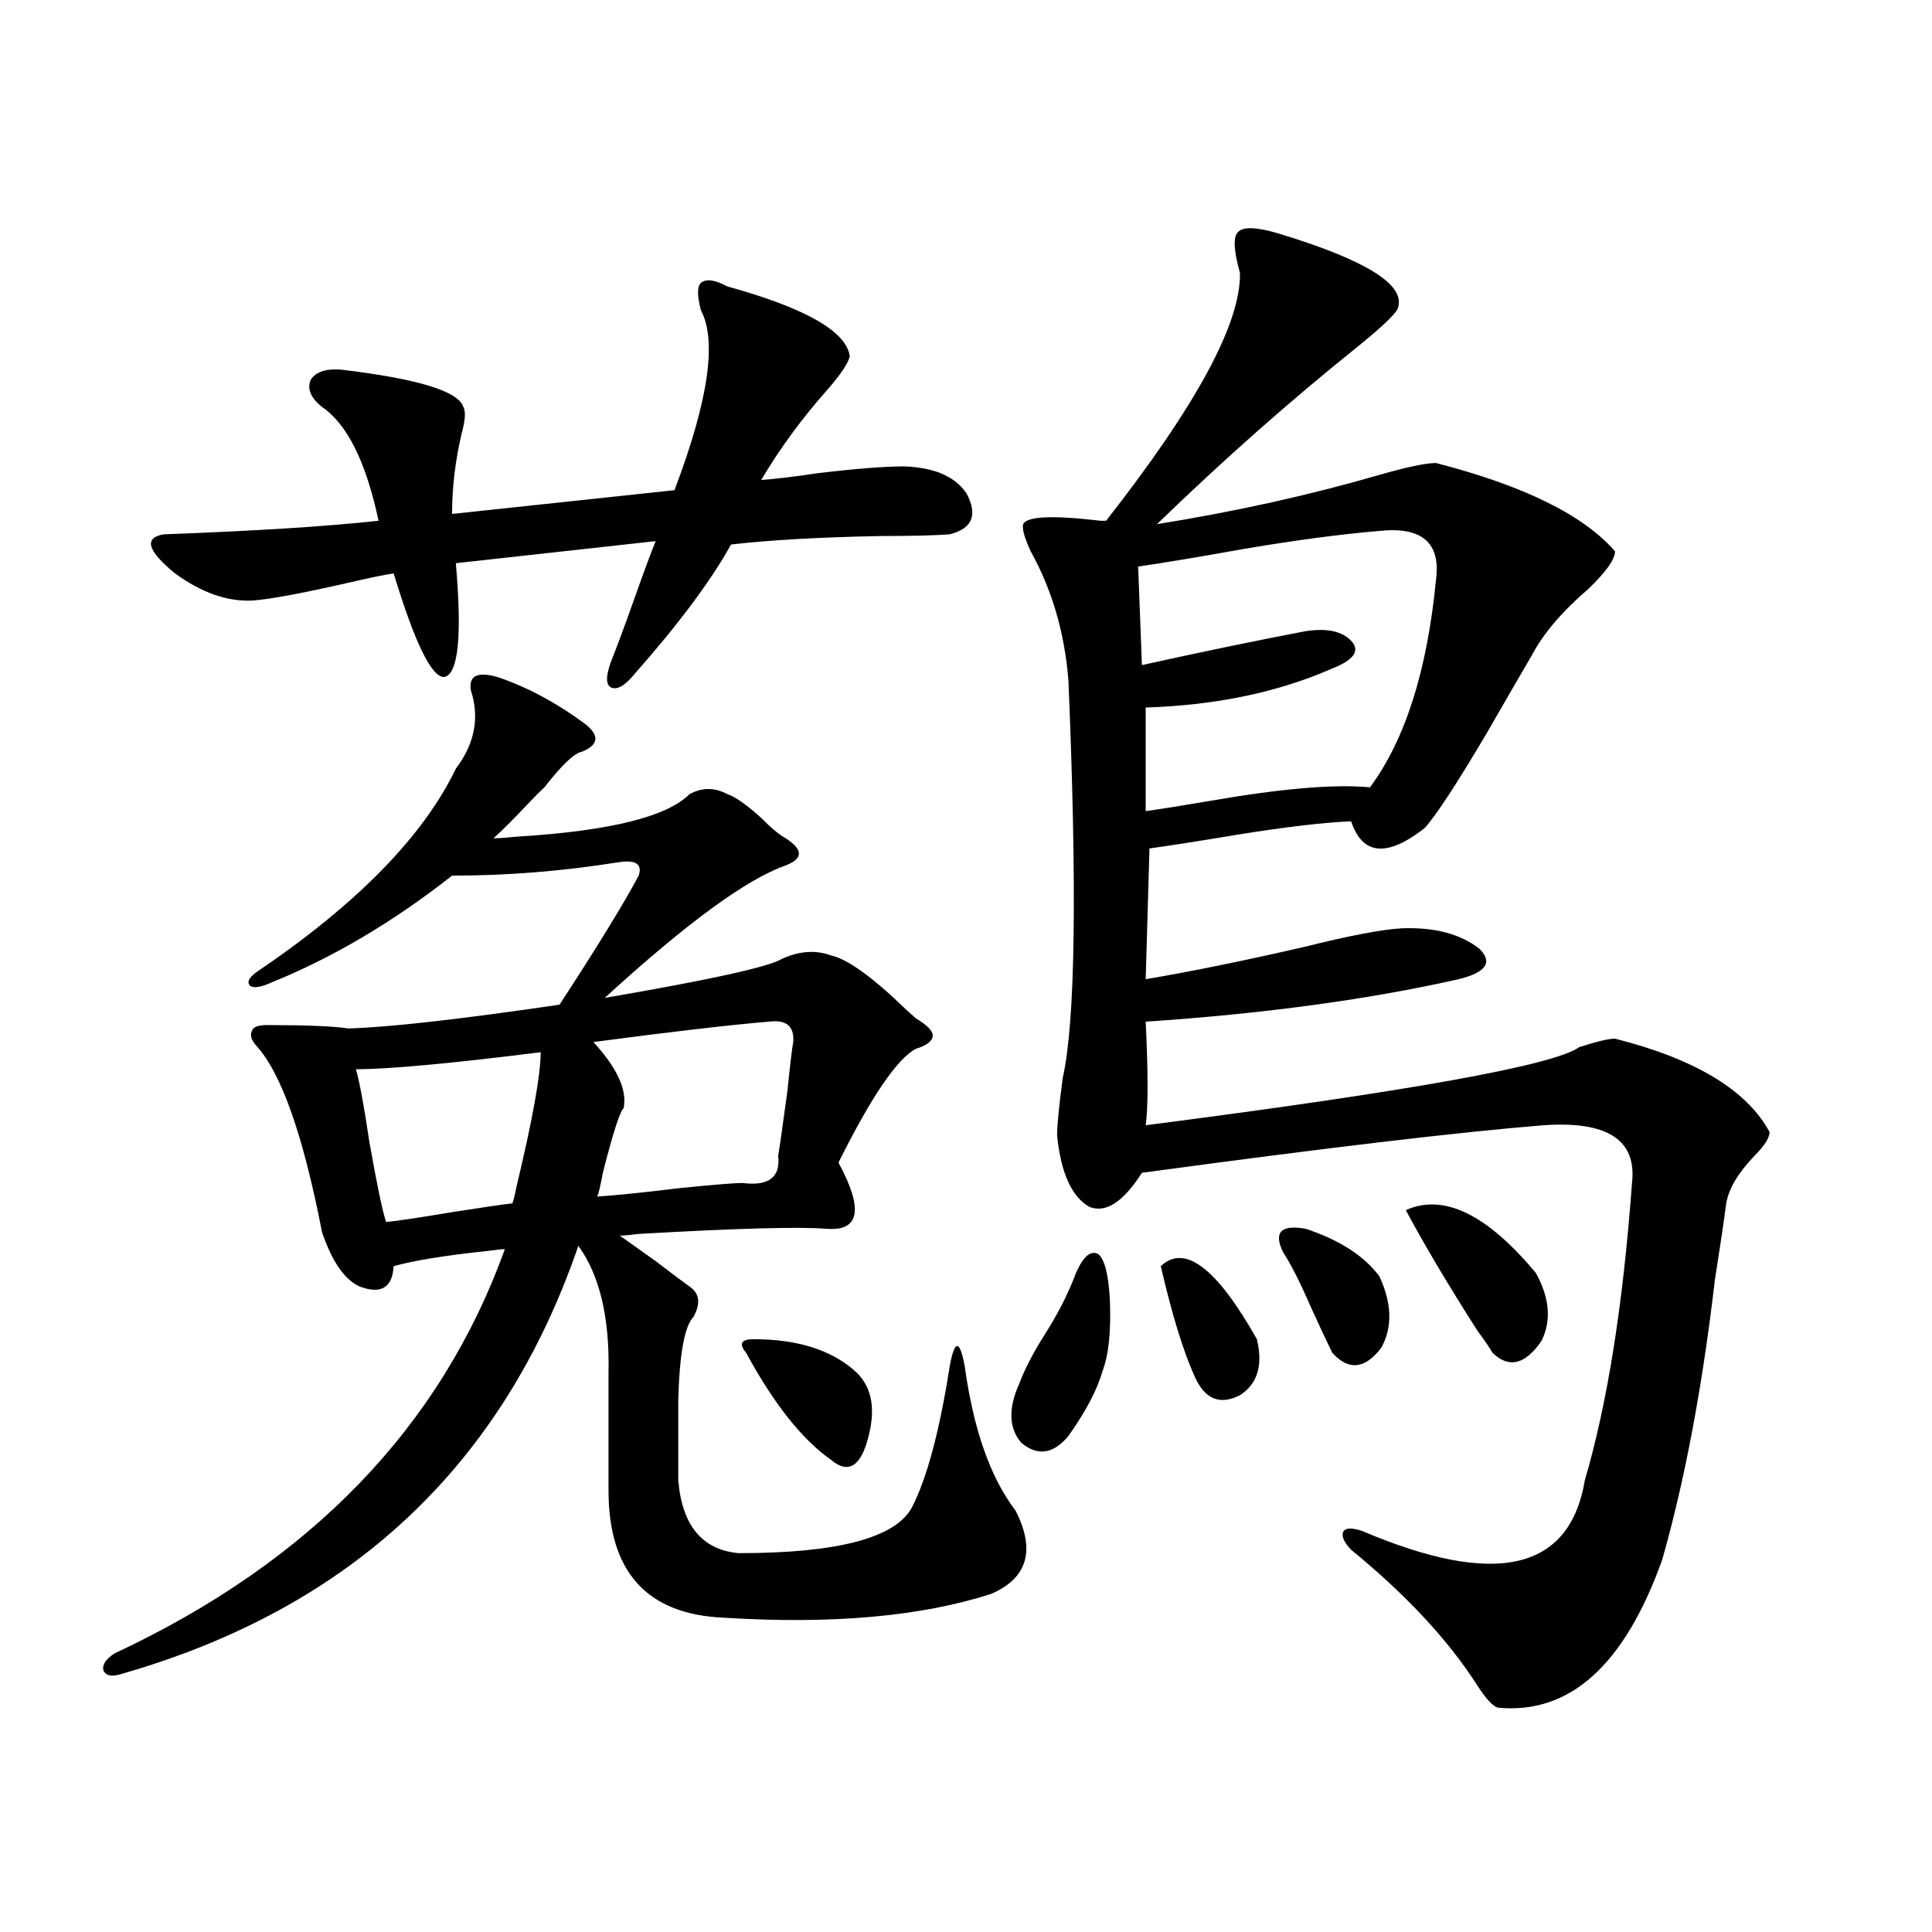
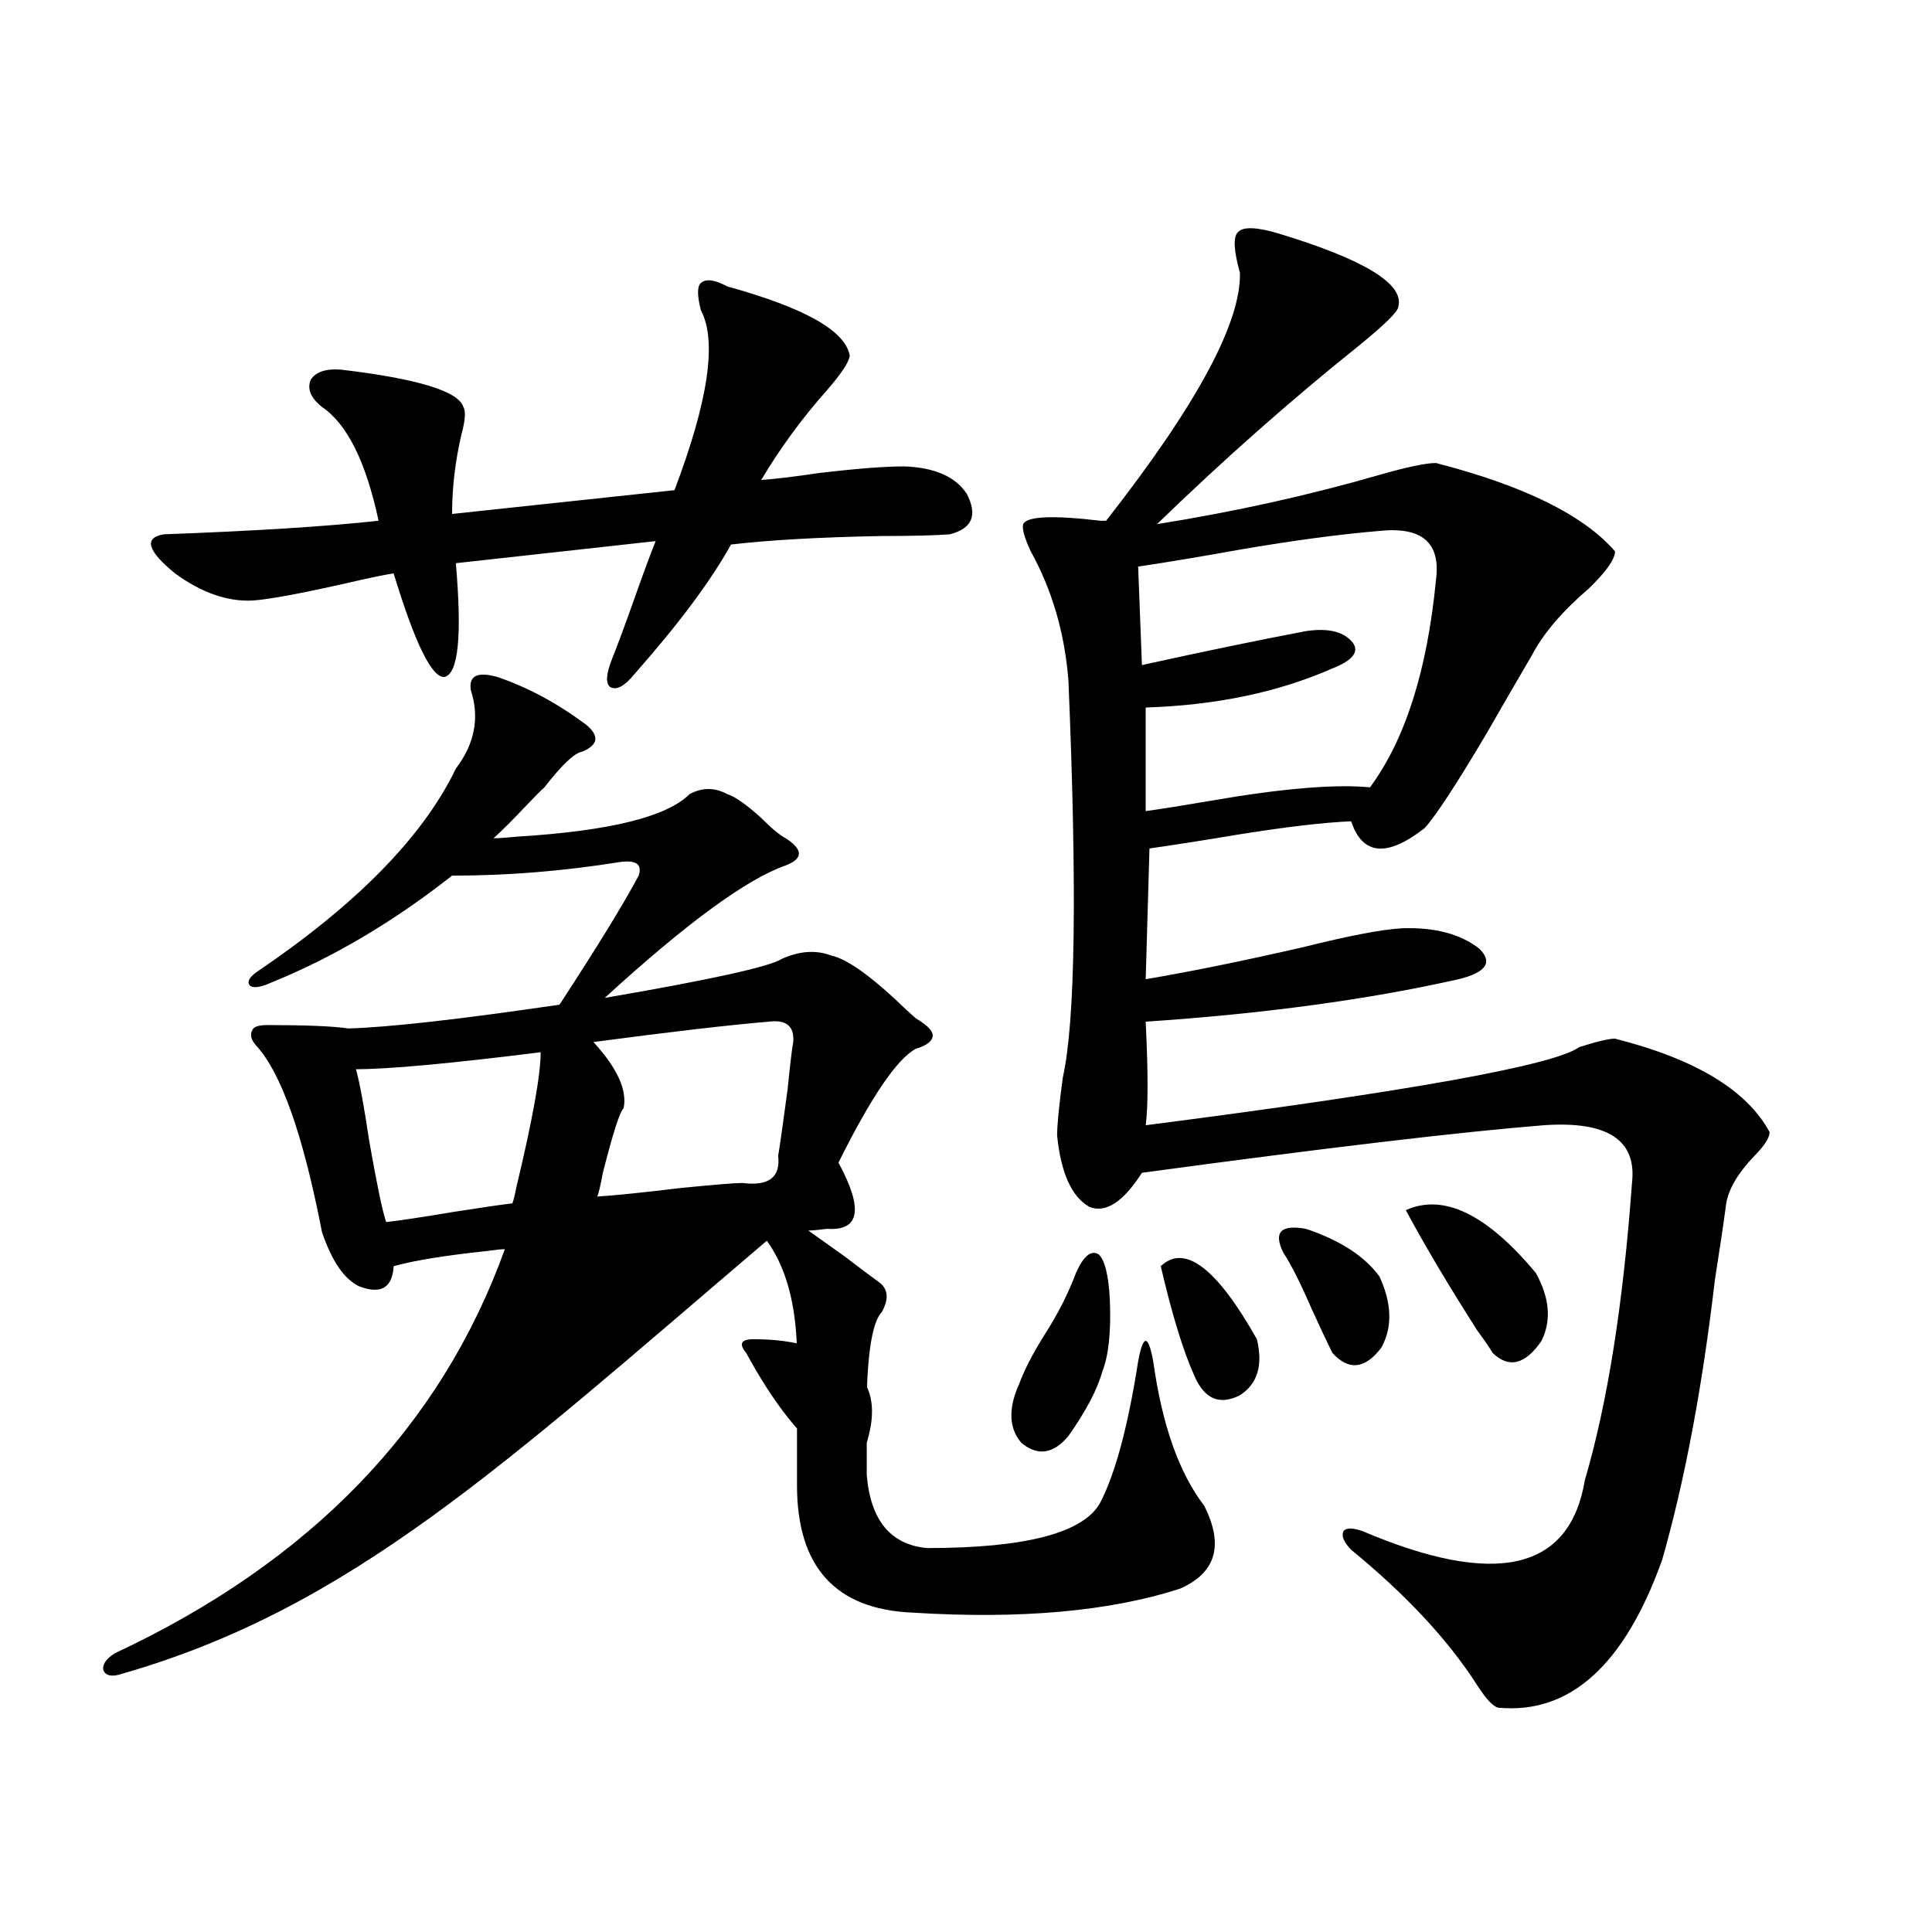
<svg xmlns="http://www.w3.org/2000/svg" version="1.1" id="图层_1" x="0px" y="0px" width="1000px" height="1000px" viewBox="0 0 1000 1000" enable-background="new 0 0 1000 1000" xml:space="preserve">
-   <path d="M404.722,496.293c9.101-4.092,17.561-4.683,25.365-1.758c8.445,1.758,21.463,11.138,39.023,28.125  c2.592,2.349,4.223,3.818,4.878,4.395c5.854,3.516,8.78,6.455,8.78,8.789c0,2.939-2.927,5.273-8.78,7.031  c-9.756,5.273-23.094,24.912-39.999,58.887c13.003,24.033,11.052,35.459-5.854,34.277c-14.313-1.167-46.828-0.288-97.559,2.637  c-4.558,0.591-7.805,0.879-9.756,0.879c3.247,2.349,9.421,6.743,18.536,13.184c8.445,6.455,14.299,10.85,17.561,13.184  c5.198,3.516,5.854,8.789,1.951,15.82c-4.558,4.697-7.164,19.048-7.805,43.066v41.309c1.951,23.442,12.348,36.035,31.219,37.793  c51.371,0,81.294-7.91,89.754-23.73c7.805-15.229,14.299-39.551,19.512-72.949c1.296-7.031,2.592-10.547,3.902-10.547  c1.296,0,2.592,3.516,3.902,10.547c4.543,32.822,13.323,57.72,26.341,74.707c10.396,20.518,6.174,34.868-12.683,43.066  c-36.432,11.715-82.604,15.82-138.533,12.305c-39.679-1.758-59.511-23.73-59.511-65.918v-60.645  c0.641-28.701-4.558-50.674-15.609-65.918C260.335,758.51,181.633,832.324,63.267,866.313c-5.213,1.758-8.46,1.168-9.756-1.758  c-0.655-2.938,1.296-5.863,5.854-8.789c101.461-47.461,168.776-117.183,201.946-209.18c-1.951,0-4.878,0.303-8.78,0.879  c-22.118,2.349-38.383,4.985-48.779,7.91c-0.655,11.138-6.509,14.653-17.561,10.547c-7.805-3.516-14.313-12.881-19.512-28.125  c-9.756-50.386-21.143-82.617-34.146-96.68c-2.606-2.925-3.262-5.562-1.951-7.91c0.641-1.758,3.247-2.637,7.805-2.637  c20.152,0,34.146,0.591,41.95,1.758c20.808-0.576,57.225-4.683,109.266-12.305c19.512-29.883,33.17-52.144,40.975-66.797  c1.951-5.85-1.311-8.198-9.756-7.031c-29.268,4.697-58.215,7.031-86.827,7.031c-30.578,24.033-61.797,42.49-93.656,55.371  c-5.213,2.349-8.78,2.939-10.731,1.758c-1.951-1.758-0.976-4.092,2.927-7.031c52.026-35.156,86.492-70.313,103.412-105.469  c9.756-12.881,12.348-26.367,7.805-40.43c-1.311-7.607,3.247-9.956,13.658-7.031c15.609,5.273,30.884,13.486,45.853,24.609  c7.149,5.864,6.494,10.547-1.951,14.063c-3.902,0.591-10.411,6.743-19.512,18.457c-1.951,1.758-4.878,4.697-8.78,8.789  c-7.164,7.622-13.018,13.486-17.561,17.578c2.592,0,6.829-0.288,12.683-0.879c47.469-2.925,77.071-10.244,88.778-21.973  c6.494-3.516,13.003-3.516,19.512,0c3.902,1.182,9.756,5.273,17.561,12.305c5.198,5.273,9.421,8.789,12.683,10.547  c4.543,2.939,6.829,5.576,6.829,7.91c0,2.349-2.286,4.395-6.829,6.152c-20.167,7.031-51.386,29.883-93.656,68.555  C367.649,507.143,398.213,500.399,404.722,496.293z M376.43,148.246c40.319,11.138,61.462,23.154,63.413,36.035  c-0.655,3.516-4.558,9.38-11.707,17.578c-13.018,14.653-24.39,30.186-34.146,46.582c7.805-0.576,17.561-1.758,29.268-3.516  c19.512-2.334,34.466-3.516,44.877-3.516c15.609,0.591,26.341,5.273,32.194,14.063c5.854,11.138,2.927,18.169-8.78,21.094  c-7.805,0.591-19.512,0.879-35.121,0.879c-31.874,0.591-57.895,2.061-78.047,4.395c-10.411,18.76-26.996,41.021-49.755,66.797  c-5.213,6.455-9.436,8.789-12.683,7.031c-2.606-1.758-2.286-6.729,0.976-14.941c2.592-6.44,6.494-16.987,11.707-31.641  c4.543-12.881,8.125-22.549,10.731-29.004l-103.412,11.426c3.247,37.505,1.296,57.129-5.854,58.887  c-6.509,0.591-15.289-17.275-26.341-53.613c-3.902,0.591-9.756,1.758-17.561,3.516c-27.972,6.455-46.508,9.971-55.608,10.547  c-13.018,0.591-26.341-4.092-39.999-14.063c-14.313-11.714-16.265-18.457-5.854-20.215c47.469-1.758,84.541-4.092,111.217-7.031  c-6.509-30.459-16.265-50.098-29.268-58.887c-5.854-4.683-7.805-9.365-5.854-14.063c2.592-4.092,7.805-5.85,15.609-5.273  c39.664,4.697,60.807,11.138,63.413,19.336c1.296,2.349,0.976,7.031-0.976,14.063c-3.262,14.063-4.878,27.837-4.878,41.309  l115.119-12.305c17.561-46.279,22.104-77.344,13.658-93.164c-1.951-7.607-1.951-12.305,0-14.063  C365.363,144.154,369.921,144.73,376.43,148.246z M279.847,544.633c-46.828,5.864-78.702,8.789-95.607,8.789  c1.951,7.031,4.223,19.336,6.829,36.914c3.902,22.275,6.829,36.338,8.78,42.188c5.854-0.576,17.561-2.334,35.121-5.273  c14.954-2.334,25.03-3.804,30.243-4.395c0.641-1.758,1.296-4.395,1.951-7.91C275.609,579.789,279.847,556.361,279.847,544.633z   M397.893,528.813c-20.822,1.758-51.065,5.273-90.729,10.547c12.348,13.486,17.561,24.912,15.609,34.277  c-1.951,1.758-5.533,12.896-10.731,33.398c-1.311,7.031-2.286,11.138-2.927,12.305c9.101-0.576,23.414-2.046,42.926-4.395  c17.561-1.758,28.292-2.637,32.194-2.637c13.658,1.758,19.832-2.925,18.536-14.063c0.641-3.516,2.271-14.941,4.878-34.277  c1.296-12.881,2.271-21.094,2.927-24.609C411.216,531.161,406.993,527.646,397.893,528.813z M390.088,693.168  c22.104,0,39.344,5.273,51.706,15.82c9.101,7.622,11.707,19.048,7.805,34.277c-3.902,15.82-10.411,19.927-19.512,12.305  c-14.969-10.547-29.603-29.004-43.901-55.371c-1.951-2.334-2.606-4.092-1.951-5.273  C384.875,693.759,386.826,693.168,390.088,693.168z M556.913,658.891c3.902-8.789,7.805-12.002,11.707-9.668  c3.247,2.939,5.198,10.85,5.854,23.73c0.641,16.411-0.655,28.716-3.902,36.914c-2.606,9.38-8.46,20.518-17.561,33.398  c-7.805,9.38-15.944,10.547-24.39,3.516c-6.509-7.607-6.829-17.866-0.976-30.762c2.592-7.031,6.829-15.229,12.683-24.609  C547.478,680.287,553.011,669.438,556.913,658.891z M662.276,121c44.222,13.486,64.709,26.079,61.462,37.793  c0,2.349-6.829,9.092-20.487,20.215c-35.121,28.125-69.922,58.887-104.388,92.285c40.319-6.44,78.688-14.941,115.119-25.488  c14.299-4.092,24.055-6.152,29.268-6.152c45.518,11.729,76.416,26.958,92.681,45.703c0,4.106-4.558,10.547-13.658,19.336  c-13.658,11.729-23.414,23.154-29.268,34.277c-5.854,9.971-13.658,23.442-23.414,40.43c-15.609,26.367-26.341,42.778-32.194,49.219  c-19.512,15.244-32.194,14.063-38.048-3.516c-14.313,0.591-34.146,2.939-59.511,7.031c-17.561,2.939-32.529,5.273-44.877,7.031  l-1.951,67.676c24.055-4.092,51.371-9.668,81.949-16.699c23.414-5.85,40.319-9.077,50.73-9.668  c16.905-0.576,30.243,2.939,39.999,10.547c7.149,7.031,3.567,12.305-10.731,15.82c-46.828,10.547-100.82,17.881-161.947,21.973  c1.296,26.367,1.296,44.248,0,53.613c136.582-17.578,211.367-31.05,224.385-40.43c9.101-2.925,15.274-4.395,18.536-4.395  c41.615,10.547,68.291,26.67,79.998,48.34c0,2.939-2.606,7.031-7.805,12.305c-8.46,8.789-13.338,17.002-14.634,24.609  c-1.311,9.971-3.262,23.154-5.854,39.551c-6.509,55.674-15.609,104.014-27.316,145.02c-19.512,54.492-47.804,79.98-84.876,76.465  c-2.606-0.59-6.188-4.395-10.731-11.426c-14.969-23.441-36.752-46.884-65.364-70.313c-3.902-4.092-5.213-7.319-3.902-9.668  c1.296-1.758,4.543-1.758,9.756,0c68.932,29.307,107.314,20.518,115.119-26.367c11.707-39.839,19.832-91.104,24.39-153.809  c2.592-22.261-12.683-32.217-45.853-29.883c-43.581,3.516-112.848,11.729-207.8,24.609c-9.756,15.244-18.871,21.094-27.316,17.578  c-9.115-5.273-14.634-17.578-16.585-36.914c0-5.273,0.976-15.229,2.927-29.883c6.494-28.701,7.47-97.256,2.927-205.664  c-1.951-24.609-8.46-46.87-19.512-66.797c-3.262-7.031-4.558-11.714-3.902-14.063c1.951-4.092,15.274-4.683,39.999-1.758h2.927  c46.828-59.766,69.907-102.529,69.267-128.32c-3.262-11.714-3.582-18.745-0.976-21.094C643.405,117.196,650.569,117.484,662.276,121  z M713.982,274.809c-20.822,1.758-44.877,4.985-72.193,9.668c-19.512,3.516-37.072,6.455-52.682,8.789l1.951,50.977  c31.859-7.031,60.151-12.881,84.876-17.578c11.707-1.758,19.832,0.303,24.39,6.152c3.247,4.697-0.335,9.092-10.731,13.184  c-27.972,12.305-60.166,19.048-96.583,20.215v53.613c8.445-1.167,19.512-2.925,33.17-5.273c37.072-6.44,64.709-8.789,82.925-7.031  c18.201-24.609,29.588-60.342,34.146-107.227C745.842,280.961,736.086,272.475,713.982,274.809z M600.814,655.375  c12.348-11.714,28.933,0.879,49.755,37.793c3.247,13.486,0.32,23.154-8.78,29.004c-10.411,5.273-18.216,2.061-23.414-9.668  C612.521,699.623,606.668,680.575,600.814,655.375z M664.228,648.344c-5.213-10.547-1.311-14.639,11.707-12.305  c17.561,5.864,30.243,14.063,38.048,24.609c6.494,14.063,6.829,26.367,0.976,36.914c-8.46,11.138-16.92,12.017-25.365,2.637  c-2.606-5.273-6.188-12.881-10.731-22.852C673.008,663.876,668.13,654.208,664.228,648.344z M727.641,626.371  c19.512-8.789,41.95,2.061,67.315,32.52c7.149,12.896,8.125,24.609,2.927,35.156c-8.46,12.305-16.92,14.365-25.365,6.152  c-1.311-2.334-3.902-6.152-7.805-11.426C749.744,665.346,737.396,644.54,727.641,626.371z" />
+   <path d="M404.722,496.293c9.101-4.092,17.561-4.683,25.365-1.758c8.445,1.758,21.463,11.138,39.023,28.125  c2.592,2.349,4.223,3.818,4.878,4.395c5.854,3.516,8.78,6.455,8.78,8.789c0,2.939-2.927,5.273-8.78,7.031  c-9.756,5.273-23.094,24.912-39.999,58.887c13.003,24.033,11.052,35.459-5.854,34.277c-4.558,0.591-7.805,0.879-9.756,0.879c3.247,2.349,9.421,6.743,18.536,13.184c8.445,6.455,14.299,10.85,17.561,13.184  c5.198,3.516,5.854,8.789,1.951,15.82c-4.558,4.697-7.164,19.048-7.805,43.066v41.309c1.951,23.442,12.348,36.035,31.219,37.793  c51.371,0,81.294-7.91,89.754-23.73c7.805-15.229,14.299-39.551,19.512-72.949c1.296-7.031,2.592-10.547,3.902-10.547  c1.296,0,2.592,3.516,3.902,10.547c4.543,32.822,13.323,57.72,26.341,74.707c10.396,20.518,6.174,34.868-12.683,43.066  c-36.432,11.715-82.604,15.82-138.533,12.305c-39.679-1.758-59.511-23.73-59.511-65.918v-60.645  c0.641-28.701-4.558-50.674-15.609-65.918C260.335,758.51,181.633,832.324,63.267,866.313c-5.213,1.758-8.46,1.168-9.756-1.758  c-0.655-2.938,1.296-5.863,5.854-8.789c101.461-47.461,168.776-117.183,201.946-209.18c-1.951,0-4.878,0.303-8.78,0.879  c-22.118,2.349-38.383,4.985-48.779,7.91c-0.655,11.138-6.509,14.653-17.561,10.547c-7.805-3.516-14.313-12.881-19.512-28.125  c-9.756-50.386-21.143-82.617-34.146-96.68c-2.606-2.925-3.262-5.562-1.951-7.91c0.641-1.758,3.247-2.637,7.805-2.637  c20.152,0,34.146,0.591,41.95,1.758c20.808-0.576,57.225-4.683,109.266-12.305c19.512-29.883,33.17-52.144,40.975-66.797  c1.951-5.85-1.311-8.198-9.756-7.031c-29.268,4.697-58.215,7.031-86.827,7.031c-30.578,24.033-61.797,42.49-93.656,55.371  c-5.213,2.349-8.78,2.939-10.731,1.758c-1.951-1.758-0.976-4.092,2.927-7.031c52.026-35.156,86.492-70.313,103.412-105.469  c9.756-12.881,12.348-26.367,7.805-40.43c-1.311-7.607,3.247-9.956,13.658-7.031c15.609,5.273,30.884,13.486,45.853,24.609  c7.149,5.864,6.494,10.547-1.951,14.063c-3.902,0.591-10.411,6.743-19.512,18.457c-1.951,1.758-4.878,4.697-8.78,8.789  c-7.164,7.622-13.018,13.486-17.561,17.578c2.592,0,6.829-0.288,12.683-0.879c47.469-2.925,77.071-10.244,88.778-21.973  c6.494-3.516,13.003-3.516,19.512,0c3.902,1.182,9.756,5.273,17.561,12.305c5.198,5.273,9.421,8.789,12.683,10.547  c4.543,2.939,6.829,5.576,6.829,7.91c0,2.349-2.286,4.395-6.829,6.152c-20.167,7.031-51.386,29.883-93.656,68.555  C367.649,507.143,398.213,500.399,404.722,496.293z M376.43,148.246c40.319,11.138,61.462,23.154,63.413,36.035  c-0.655,3.516-4.558,9.38-11.707,17.578c-13.018,14.653-24.39,30.186-34.146,46.582c7.805-0.576,17.561-1.758,29.268-3.516  c19.512-2.334,34.466-3.516,44.877-3.516c15.609,0.591,26.341,5.273,32.194,14.063c5.854,11.138,2.927,18.169-8.78,21.094  c-7.805,0.591-19.512,0.879-35.121,0.879c-31.874,0.591-57.895,2.061-78.047,4.395c-10.411,18.76-26.996,41.021-49.755,66.797  c-5.213,6.455-9.436,8.789-12.683,7.031c-2.606-1.758-2.286-6.729,0.976-14.941c2.592-6.44,6.494-16.987,11.707-31.641  c4.543-12.881,8.125-22.549,10.731-29.004l-103.412,11.426c3.247,37.505,1.296,57.129-5.854,58.887  c-6.509,0.591-15.289-17.275-26.341-53.613c-3.902,0.591-9.756,1.758-17.561,3.516c-27.972,6.455-46.508,9.971-55.608,10.547  c-13.018,0.591-26.341-4.092-39.999-14.063c-14.313-11.714-16.265-18.457-5.854-20.215c47.469-1.758,84.541-4.092,111.217-7.031  c-6.509-30.459-16.265-50.098-29.268-58.887c-5.854-4.683-7.805-9.365-5.854-14.063c2.592-4.092,7.805-5.85,15.609-5.273  c39.664,4.697,60.807,11.138,63.413,19.336c1.296,2.349,0.976,7.031-0.976,14.063c-3.262,14.063-4.878,27.837-4.878,41.309  l115.119-12.305c17.561-46.279,22.104-77.344,13.658-93.164c-1.951-7.607-1.951-12.305,0-14.063  C365.363,144.154,369.921,144.73,376.43,148.246z M279.847,544.633c-46.828,5.864-78.702,8.789-95.607,8.789  c1.951,7.031,4.223,19.336,6.829,36.914c3.902,22.275,6.829,36.338,8.78,42.188c5.854-0.576,17.561-2.334,35.121-5.273  c14.954-2.334,25.03-3.804,30.243-4.395c0.641-1.758,1.296-4.395,1.951-7.91C275.609,579.789,279.847,556.361,279.847,544.633z   M397.893,528.813c-20.822,1.758-51.065,5.273-90.729,10.547c12.348,13.486,17.561,24.912,15.609,34.277  c-1.951,1.758-5.533,12.896-10.731,33.398c-1.311,7.031-2.286,11.138-2.927,12.305c9.101-0.576,23.414-2.046,42.926-4.395  c17.561-1.758,28.292-2.637,32.194-2.637c13.658,1.758,19.832-2.925,18.536-14.063c0.641-3.516,2.271-14.941,4.878-34.277  c1.296-12.881,2.271-21.094,2.927-24.609C411.216,531.161,406.993,527.646,397.893,528.813z M390.088,693.168  c22.104,0,39.344,5.273,51.706,15.82c9.101,7.622,11.707,19.048,7.805,34.277c-3.902,15.82-10.411,19.927-19.512,12.305  c-14.969-10.547-29.603-29.004-43.901-55.371c-1.951-2.334-2.606-4.092-1.951-5.273  C384.875,693.759,386.826,693.168,390.088,693.168z M556.913,658.891c3.902-8.789,7.805-12.002,11.707-9.668  c3.247,2.939,5.198,10.85,5.854,23.73c0.641,16.411-0.655,28.716-3.902,36.914c-2.606,9.38-8.46,20.518-17.561,33.398  c-7.805,9.38-15.944,10.547-24.39,3.516c-6.509-7.607-6.829-17.866-0.976-30.762c2.592-7.031,6.829-15.229,12.683-24.609  C547.478,680.287,553.011,669.438,556.913,658.891z M662.276,121c44.222,13.486,64.709,26.079,61.462,37.793  c0,2.349-6.829,9.092-20.487,20.215c-35.121,28.125-69.922,58.887-104.388,92.285c40.319-6.44,78.688-14.941,115.119-25.488  c14.299-4.092,24.055-6.152,29.268-6.152c45.518,11.729,76.416,26.958,92.681,45.703c0,4.106-4.558,10.547-13.658,19.336  c-13.658,11.729-23.414,23.154-29.268,34.277c-5.854,9.971-13.658,23.442-23.414,40.43c-15.609,26.367-26.341,42.778-32.194,49.219  c-19.512,15.244-32.194,14.063-38.048-3.516c-14.313,0.591-34.146,2.939-59.511,7.031c-17.561,2.939-32.529,5.273-44.877,7.031  l-1.951,67.676c24.055-4.092,51.371-9.668,81.949-16.699c23.414-5.85,40.319-9.077,50.73-9.668  c16.905-0.576,30.243,2.939,39.999,10.547c7.149,7.031,3.567,12.305-10.731,15.82c-46.828,10.547-100.82,17.881-161.947,21.973  c1.296,26.367,1.296,44.248,0,53.613c136.582-17.578,211.367-31.05,224.385-40.43c9.101-2.925,15.274-4.395,18.536-4.395  c41.615,10.547,68.291,26.67,79.998,48.34c0,2.939-2.606,7.031-7.805,12.305c-8.46,8.789-13.338,17.002-14.634,24.609  c-1.311,9.971-3.262,23.154-5.854,39.551c-6.509,55.674-15.609,104.014-27.316,145.02c-19.512,54.492-47.804,79.98-84.876,76.465  c-2.606-0.59-6.188-4.395-10.731-11.426c-14.969-23.441-36.752-46.884-65.364-70.313c-3.902-4.092-5.213-7.319-3.902-9.668  c1.296-1.758,4.543-1.758,9.756,0c68.932,29.307,107.314,20.518,115.119-26.367c11.707-39.839,19.832-91.104,24.39-153.809  c2.592-22.261-12.683-32.217-45.853-29.883c-43.581,3.516-112.848,11.729-207.8,24.609c-9.756,15.244-18.871,21.094-27.316,17.578  c-9.115-5.273-14.634-17.578-16.585-36.914c0-5.273,0.976-15.229,2.927-29.883c6.494-28.701,7.47-97.256,2.927-205.664  c-1.951-24.609-8.46-46.87-19.512-66.797c-3.262-7.031-4.558-11.714-3.902-14.063c1.951-4.092,15.274-4.683,39.999-1.758h2.927  c46.828-59.766,69.907-102.529,69.267-128.32c-3.262-11.714-3.582-18.745-0.976-21.094C643.405,117.196,650.569,117.484,662.276,121  z M713.982,274.809c-20.822,1.758-44.877,4.985-72.193,9.668c-19.512,3.516-37.072,6.455-52.682,8.789l1.951,50.977  c31.859-7.031,60.151-12.881,84.876-17.578c11.707-1.758,19.832,0.303,24.39,6.152c3.247,4.697-0.335,9.092-10.731,13.184  c-27.972,12.305-60.166,19.048-96.583,20.215v53.613c8.445-1.167,19.512-2.925,33.17-5.273c37.072-6.44,64.709-8.789,82.925-7.031  c18.201-24.609,29.588-60.342,34.146-107.227C745.842,280.961,736.086,272.475,713.982,274.809z M600.814,655.375  c12.348-11.714,28.933,0.879,49.755,37.793c3.247,13.486,0.32,23.154-8.78,29.004c-10.411,5.273-18.216,2.061-23.414-9.668  C612.521,699.623,606.668,680.575,600.814,655.375z M664.228,648.344c-5.213-10.547-1.311-14.639,11.707-12.305  c17.561,5.864,30.243,14.063,38.048,24.609c6.494,14.063,6.829,26.367,0.976,36.914c-8.46,11.138-16.92,12.017-25.365,2.637  c-2.606-5.273-6.188-12.881-10.731-22.852C673.008,663.876,668.13,654.208,664.228,648.344z M727.641,626.371  c19.512-8.789,41.95,2.061,67.315,32.52c7.149,12.896,8.125,24.609,2.927,35.156c-8.46,12.305-16.92,14.365-25.365,6.152  c-1.311-2.334-3.902-6.152-7.805-11.426C749.744,665.346,737.396,644.54,727.641,626.371z" />
</svg>